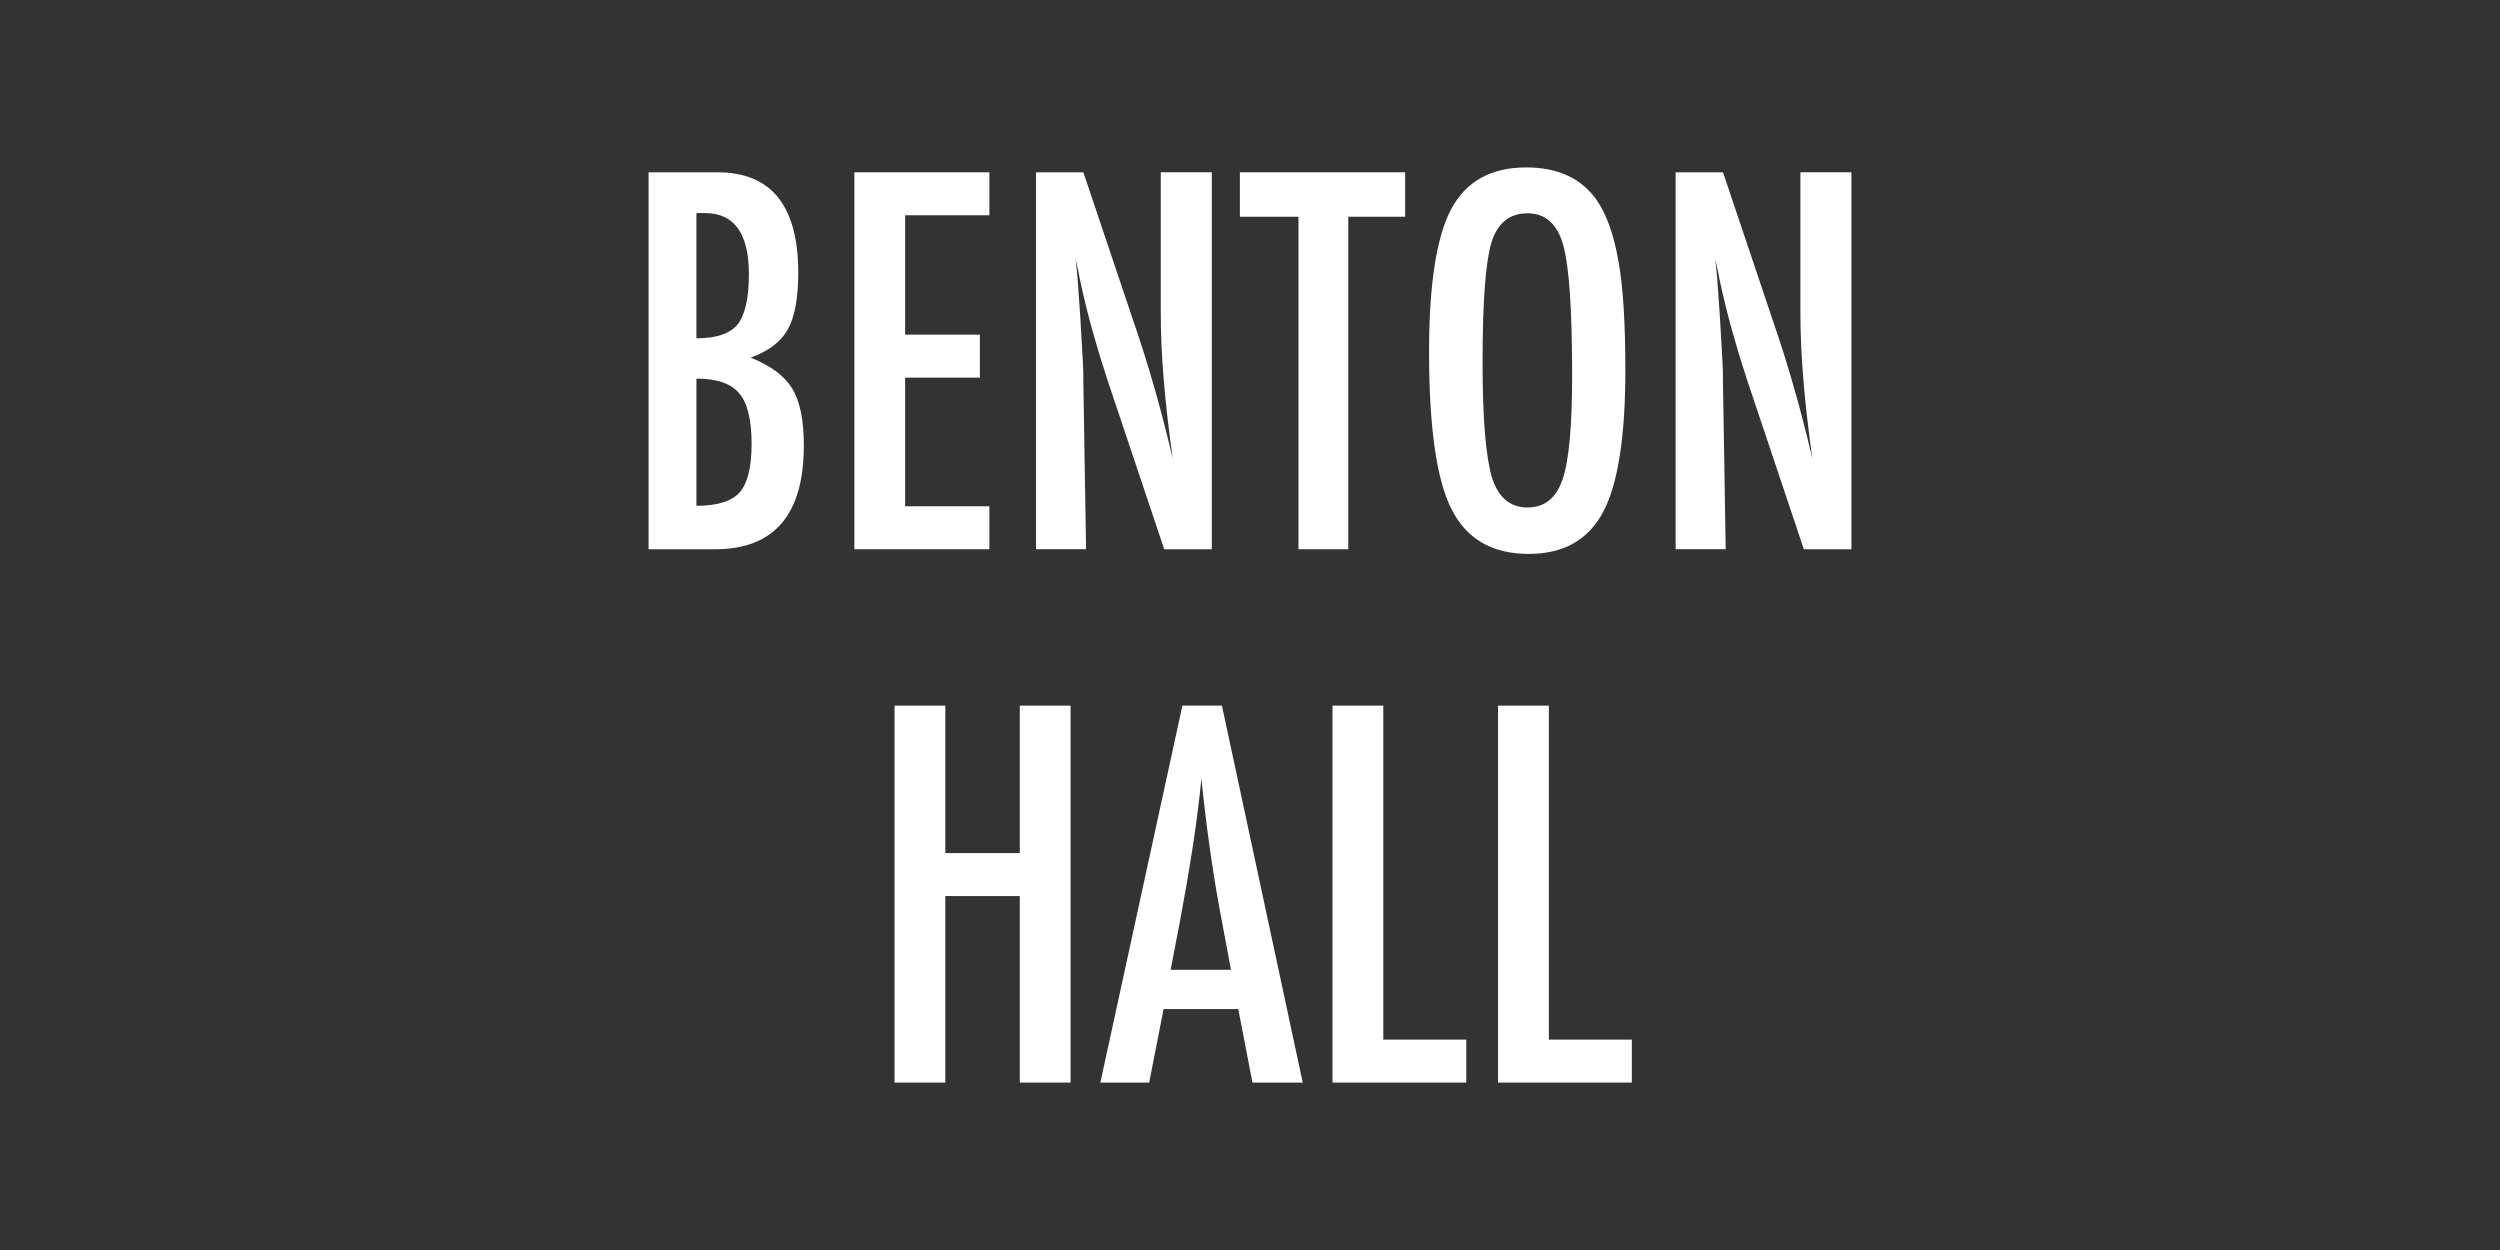
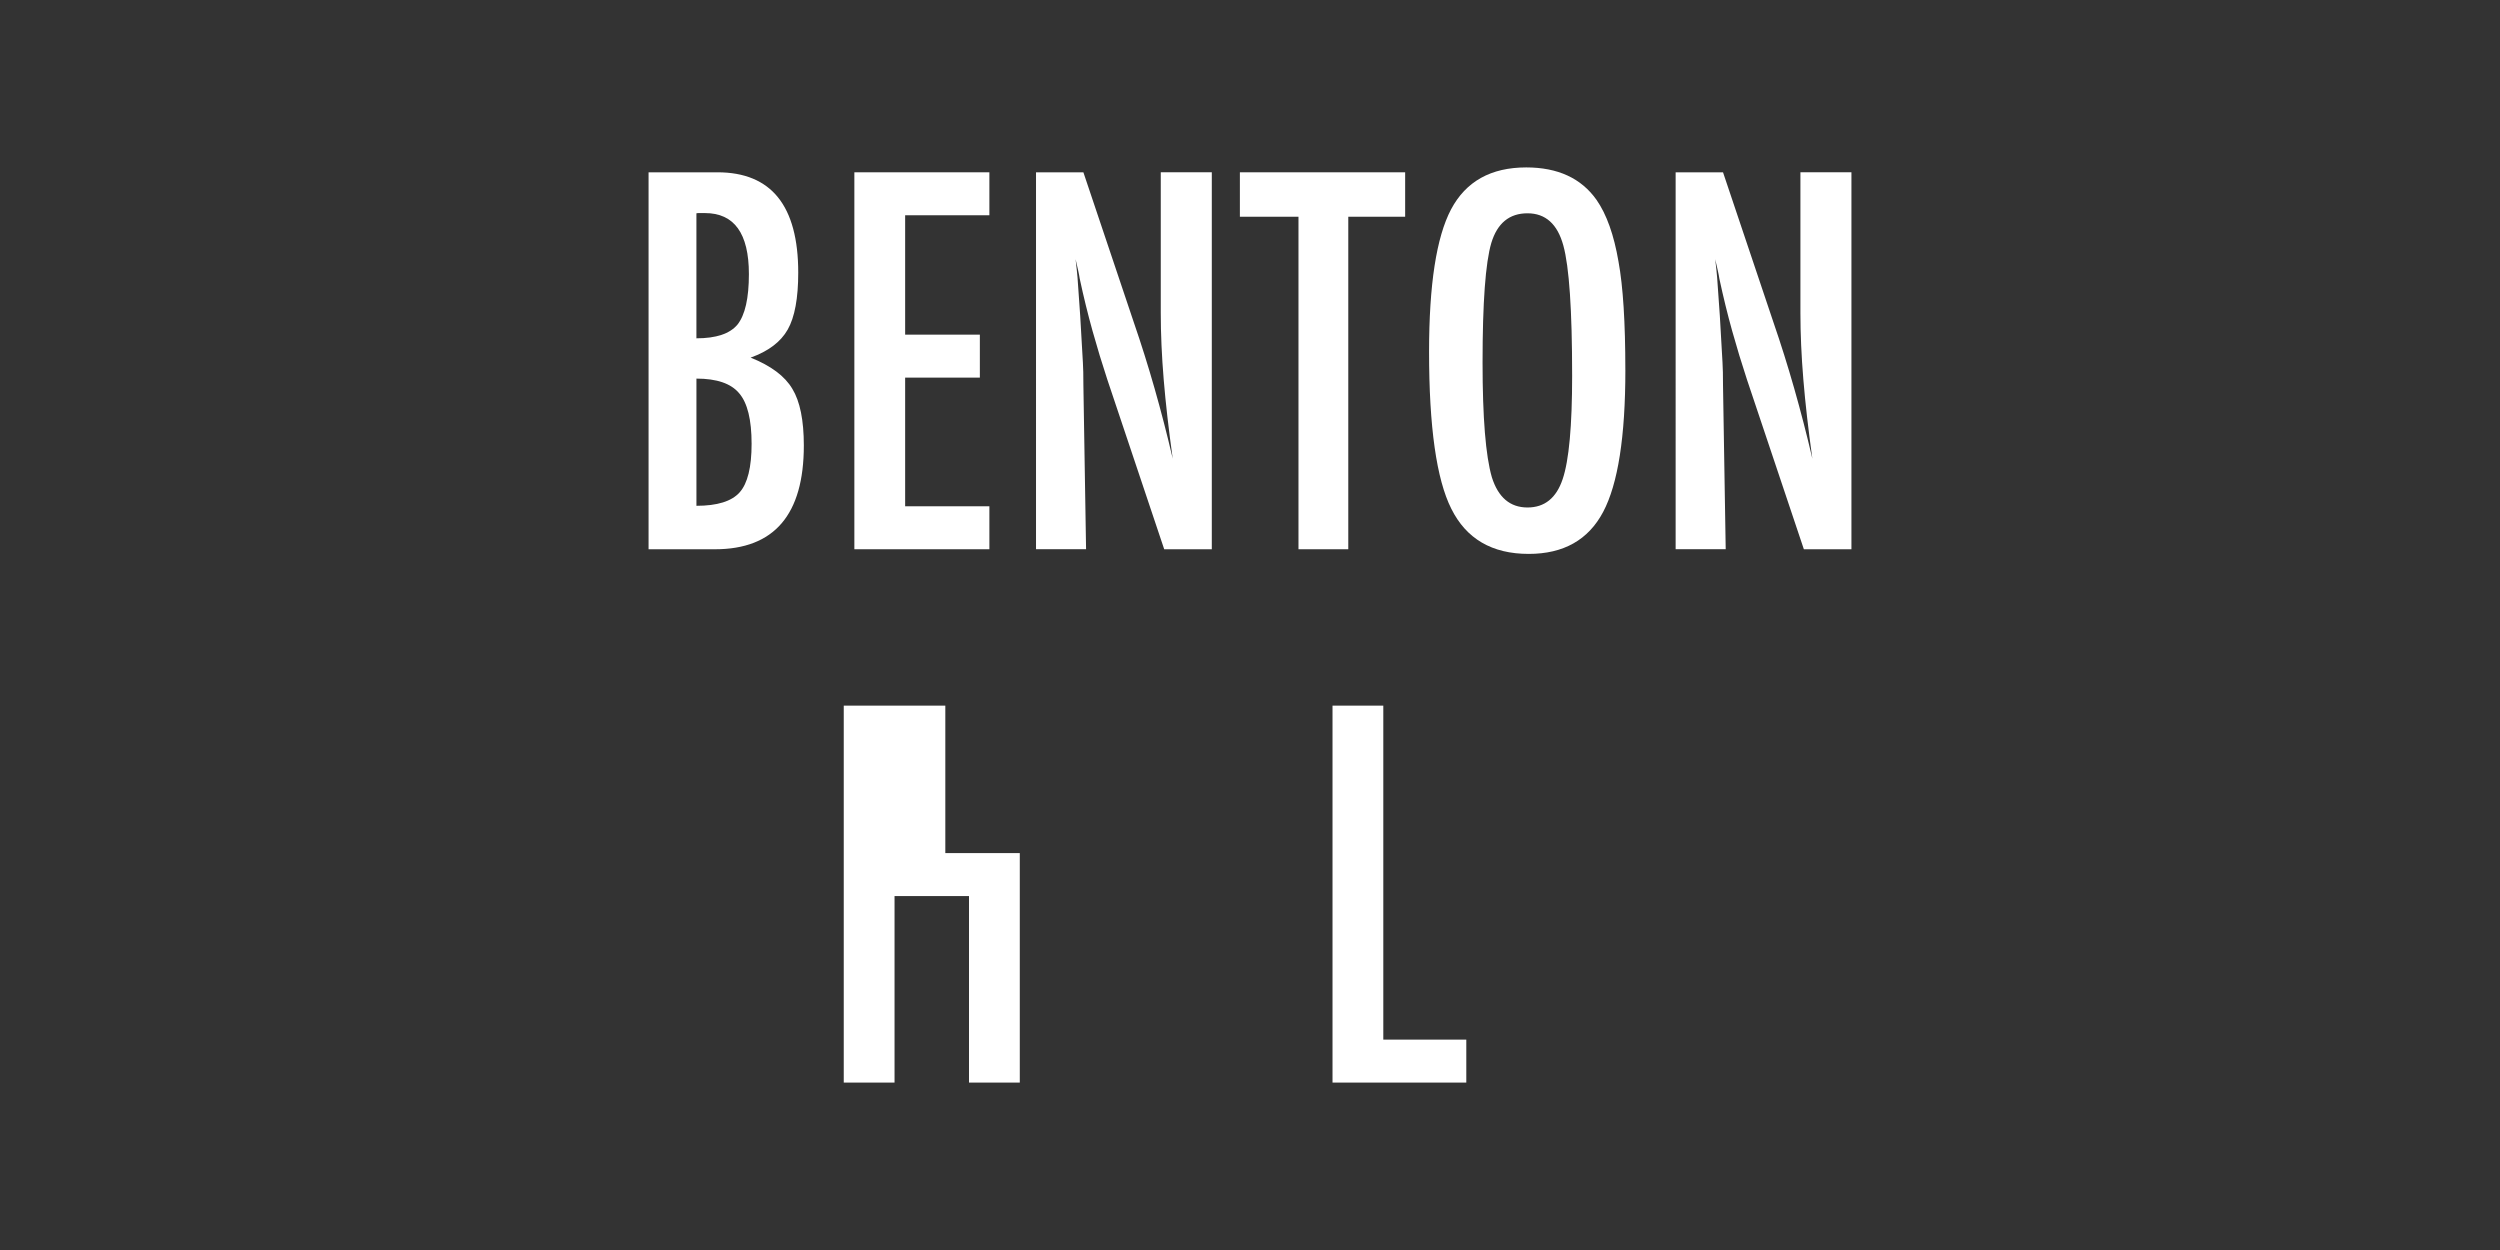
<svg xmlns="http://www.w3.org/2000/svg" id="Layer_1" version="1.1" viewBox="0 0 150 75">
  <rect x="0" y="0" width="150" height="75" fill="#333333" stroke="none" />
  <defs>
    <style>
      .st0 {
        fill: #fff;
      }
    </style>
  </defs>
  <path class="st0" d="M38.914,10.338h4.131c3.232,0,4.849,2.007,4.849,6.021,0,1.533-.21,2.671-.63,3.413s-1.162,1.304-2.227,1.685c1.221.488,2.056,1.113,2.505,1.875.459.752.688,1.885.688,3.398,0,4.15-1.777,6.226-5.332,6.226h-3.984V10.338ZM41.785,20.299c1.182,0,2.002-.273,2.461-.82.459-.576.688-1.587.688-3.032,0-2.441-.879-3.662-2.637-3.662h-.366c-.078,0-.127.005-.146.015v7.5ZM41.785,30.348c1.25,0,2.114-.269,2.593-.806s.718-1.509.718-2.915c0-1.445-.249-2.456-.747-3.032-.488-.586-1.343-.879-2.563-.879v7.632Z" />
  <path class="st0" d="M51.262,10.338h8.101v2.578h-5.054v7.163h4.482v2.578h-4.482v7.72h5.054v2.578h-8.101V10.338Z" />
  <path class="st0" d="M62.161,10.338h2.842l3.032,9.023c.879,2.549,1.655,5.269,2.329,8.159-.244-1.748-.425-3.33-.542-4.746s-.176-2.749-.176-3.999v-8.438h3.062v22.617h-2.856l-3.413-10.181c-.312-.947-.608-1.919-.886-2.915s-.535-2.041-.769-3.135c-.02-.137-.051-.303-.095-.498s-.095-.42-.154-.674c.029.254.054.471.073.652s.034.334.044.461l.161,2.3.161,2.798c.01.156.017.347.022.571s.007.479.007.762l.161,9.858h-3.003V10.338Z" />
  <path class="st0" d="M74.392,10.338h9.917v2.666h-3.412v19.951h-2.988V13.004h-3.516v-2.666Z" />
  <path class="st0" d="M97.522,22.203c0,3.994-.443,6.831-1.332,8.511s-2.379,2.52-4.469,2.52c-2.197,0-3.744-.903-4.643-2.71-.889-1.768-1.334-4.907-1.334-9.419,0-4.023.439-6.87,1.318-8.54.889-1.68,2.393-2.52,4.512-2.52,1.895,0,3.301.649,4.219,1.948.605.869,1.045,2.104,1.318,3.706.273,1.484.41,3.652.41,6.504ZM94.328,22.525c0-3.916-.176-6.514-.527-7.793-.352-1.289-1.068-1.934-2.152-1.934s-1.807.591-2.168,1.772c-.352,1.191-.527,3.584-.527,7.178,0,3.311.186,5.605.557,6.885.381,1.211,1.094,1.816,2.139,1.816,1.025,0,1.729-.566,2.109-1.699.381-1.123.57-3.198.57-6.226Z" />
  <path class="st0" d="M100.539,10.338h2.842l3.033,9.023c.879,2.549,1.654,5.269,2.328,8.159-.244-1.748-.424-3.33-.541-4.746s-.176-2.749-.176-3.999v-8.438h3.061v22.617h-2.855l-3.414-10.181c-.312-.947-.607-1.919-.886-2.915s-.534-2.041-.769-3.135c-.02-.137-.052-.303-.096-.498s-.096-.42-.154-.674c.029.254.055.471.074.652s.033.334.043.461l.162,2.3.16,2.798c.01.156.018.347.022.571s.007.479.007.762l.162,9.858h-3.004V10.338Z" />
-   <path class="st0" d="M53.672,42.338h3.047v8.848h4.468v-8.848h3.047v22.617h-3.047v-11.191h-4.468v11.191h-3.047v-22.617Z" />
-   <path class="st0" d="M70.943,42.338h2.373l4.849,22.617h-3.018l-.85-4.409h-4.482l-.864,4.409h-2.93l4.922-22.617ZM73.858,58.188l-.674-3.604c-.449-2.451-.815-5.068-1.099-7.852-.137,1.357-.312,2.731-.527,4.123s-.469,2.869-.762,4.432l-.557,2.9h3.618Z" />
+   <path class="st0" d="M53.672,42.338h3.047v8.848h4.468v-8.848v22.617h-3.047v-11.191h-4.468v11.191h-3.047v-22.617Z" />
  <path class="st0" d="M79.951,42.338h3.047v20.039h4.98v2.578h-8.027v-22.617Z" />
-   <path class="st0" d="M89.883,42.338h3.047v20.039h4.98v2.578h-8.027v-22.617Z" />
</svg>